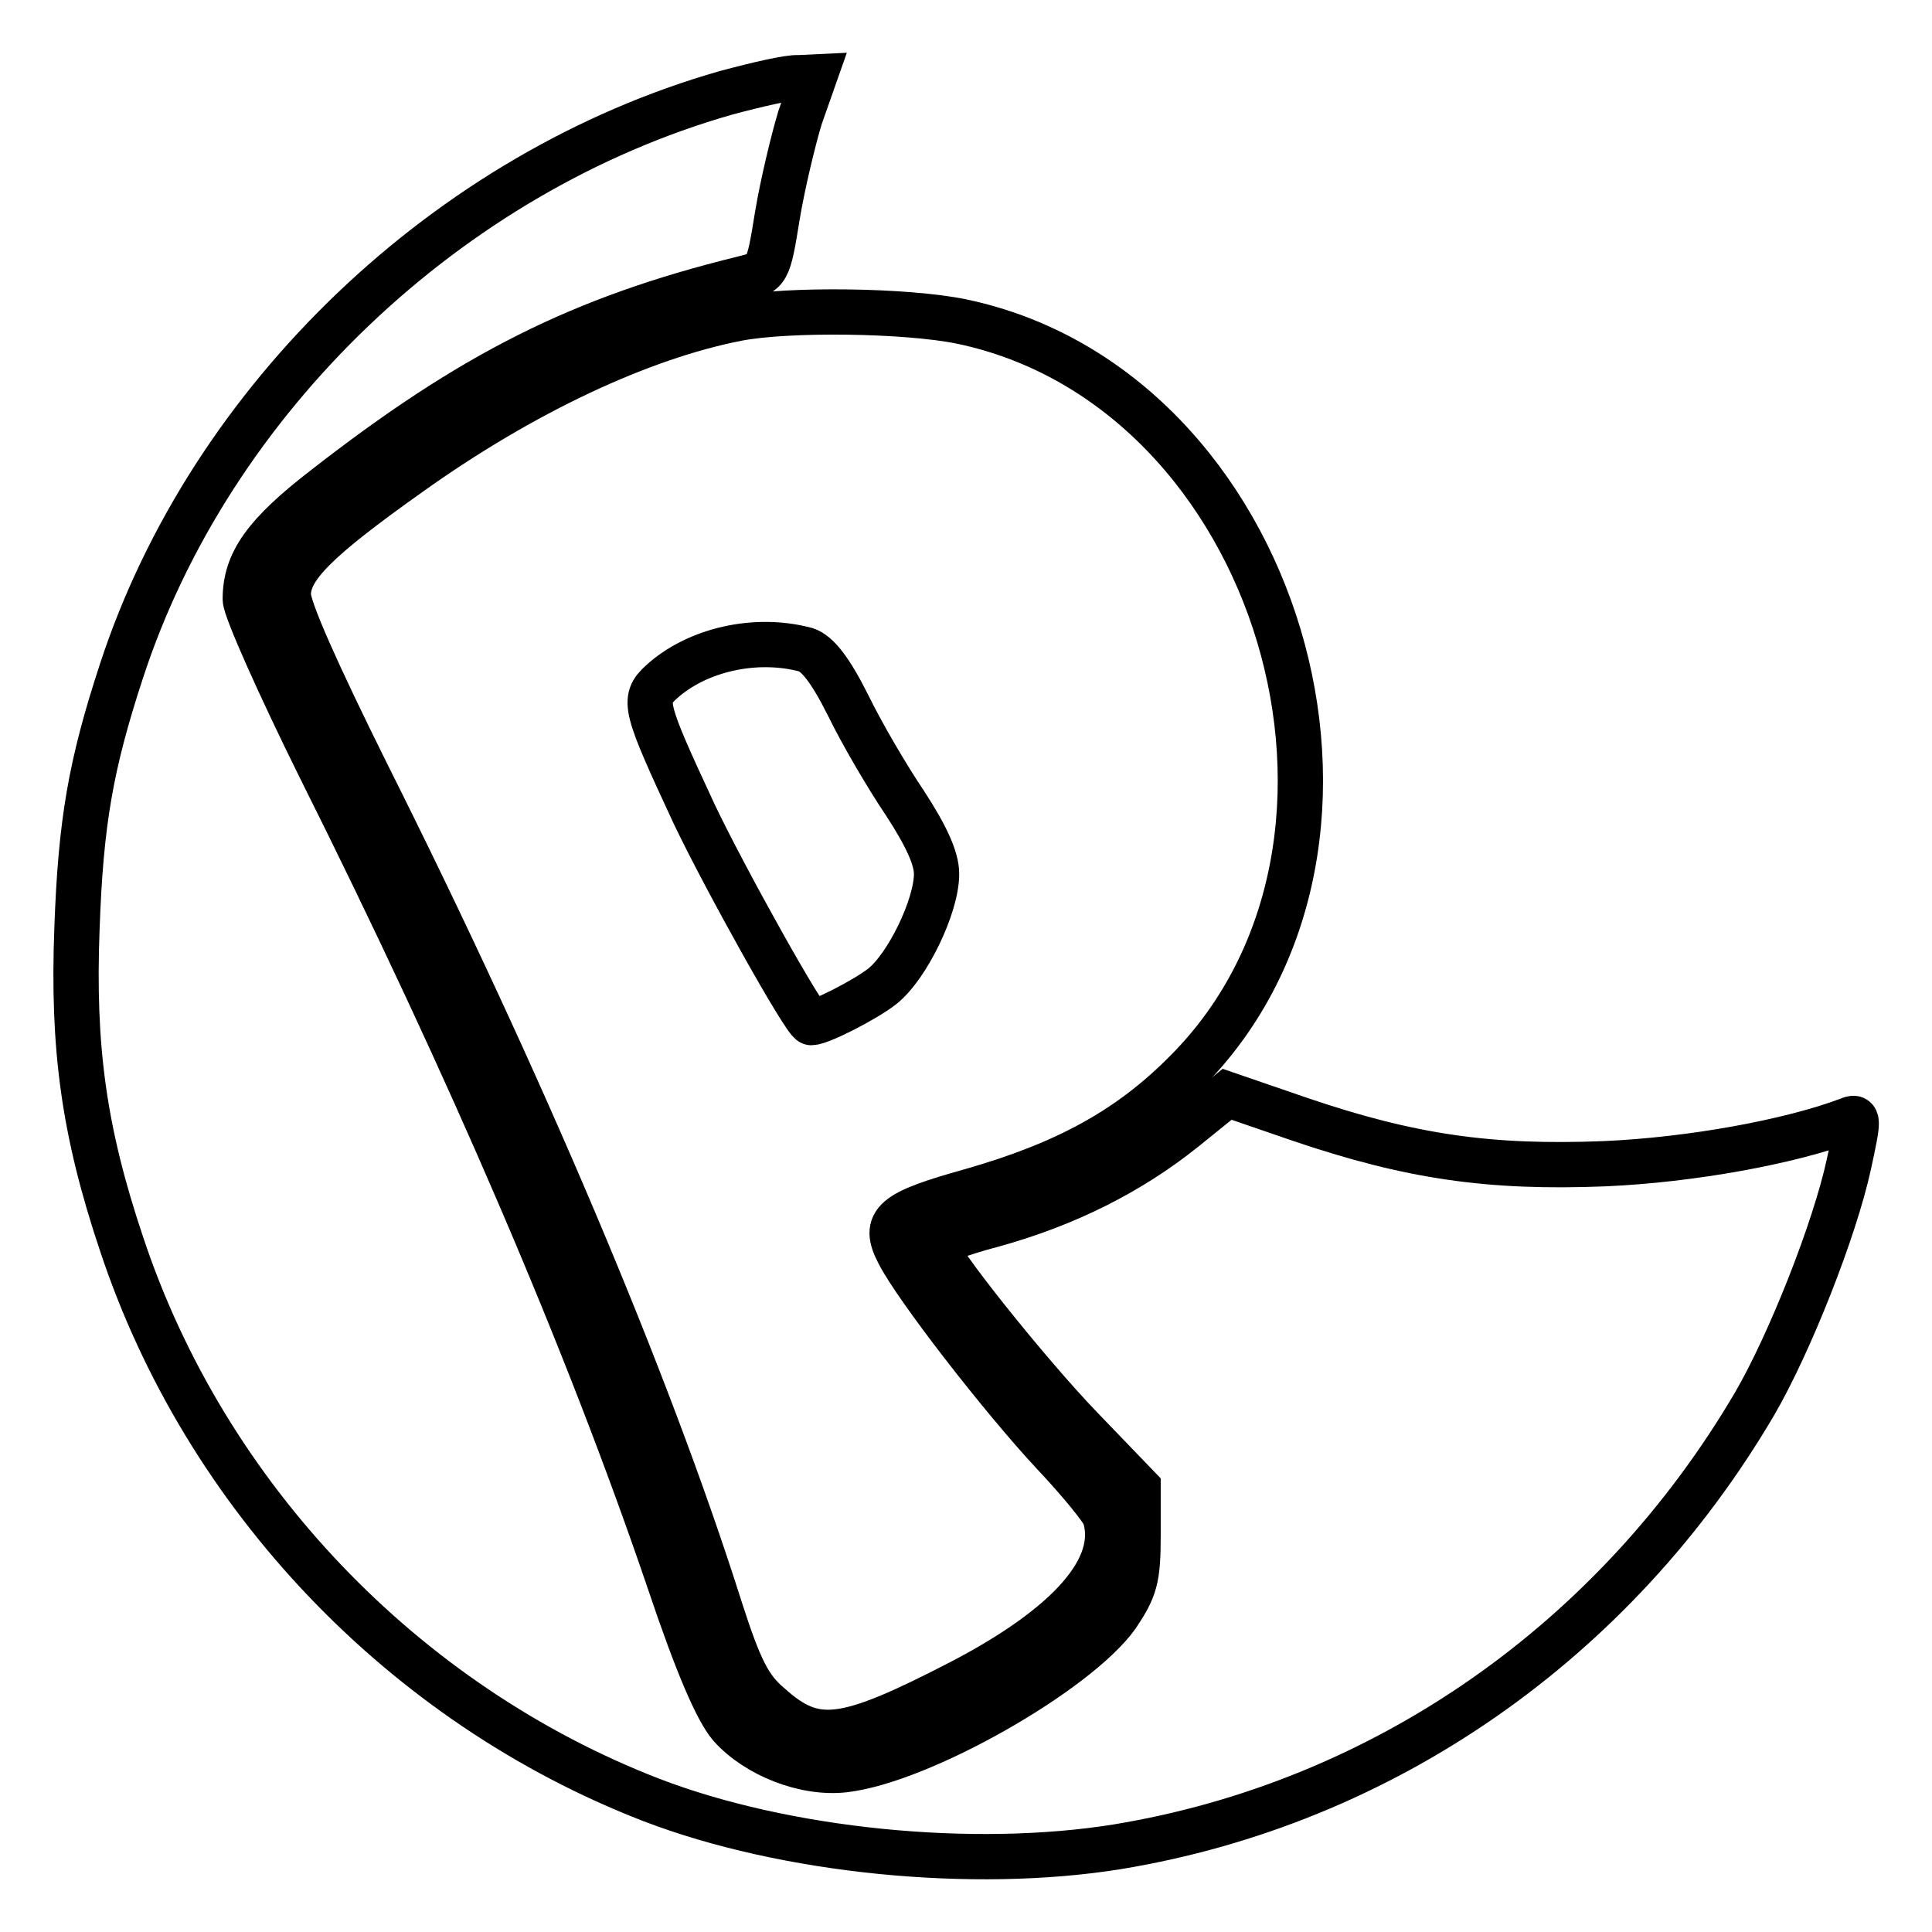
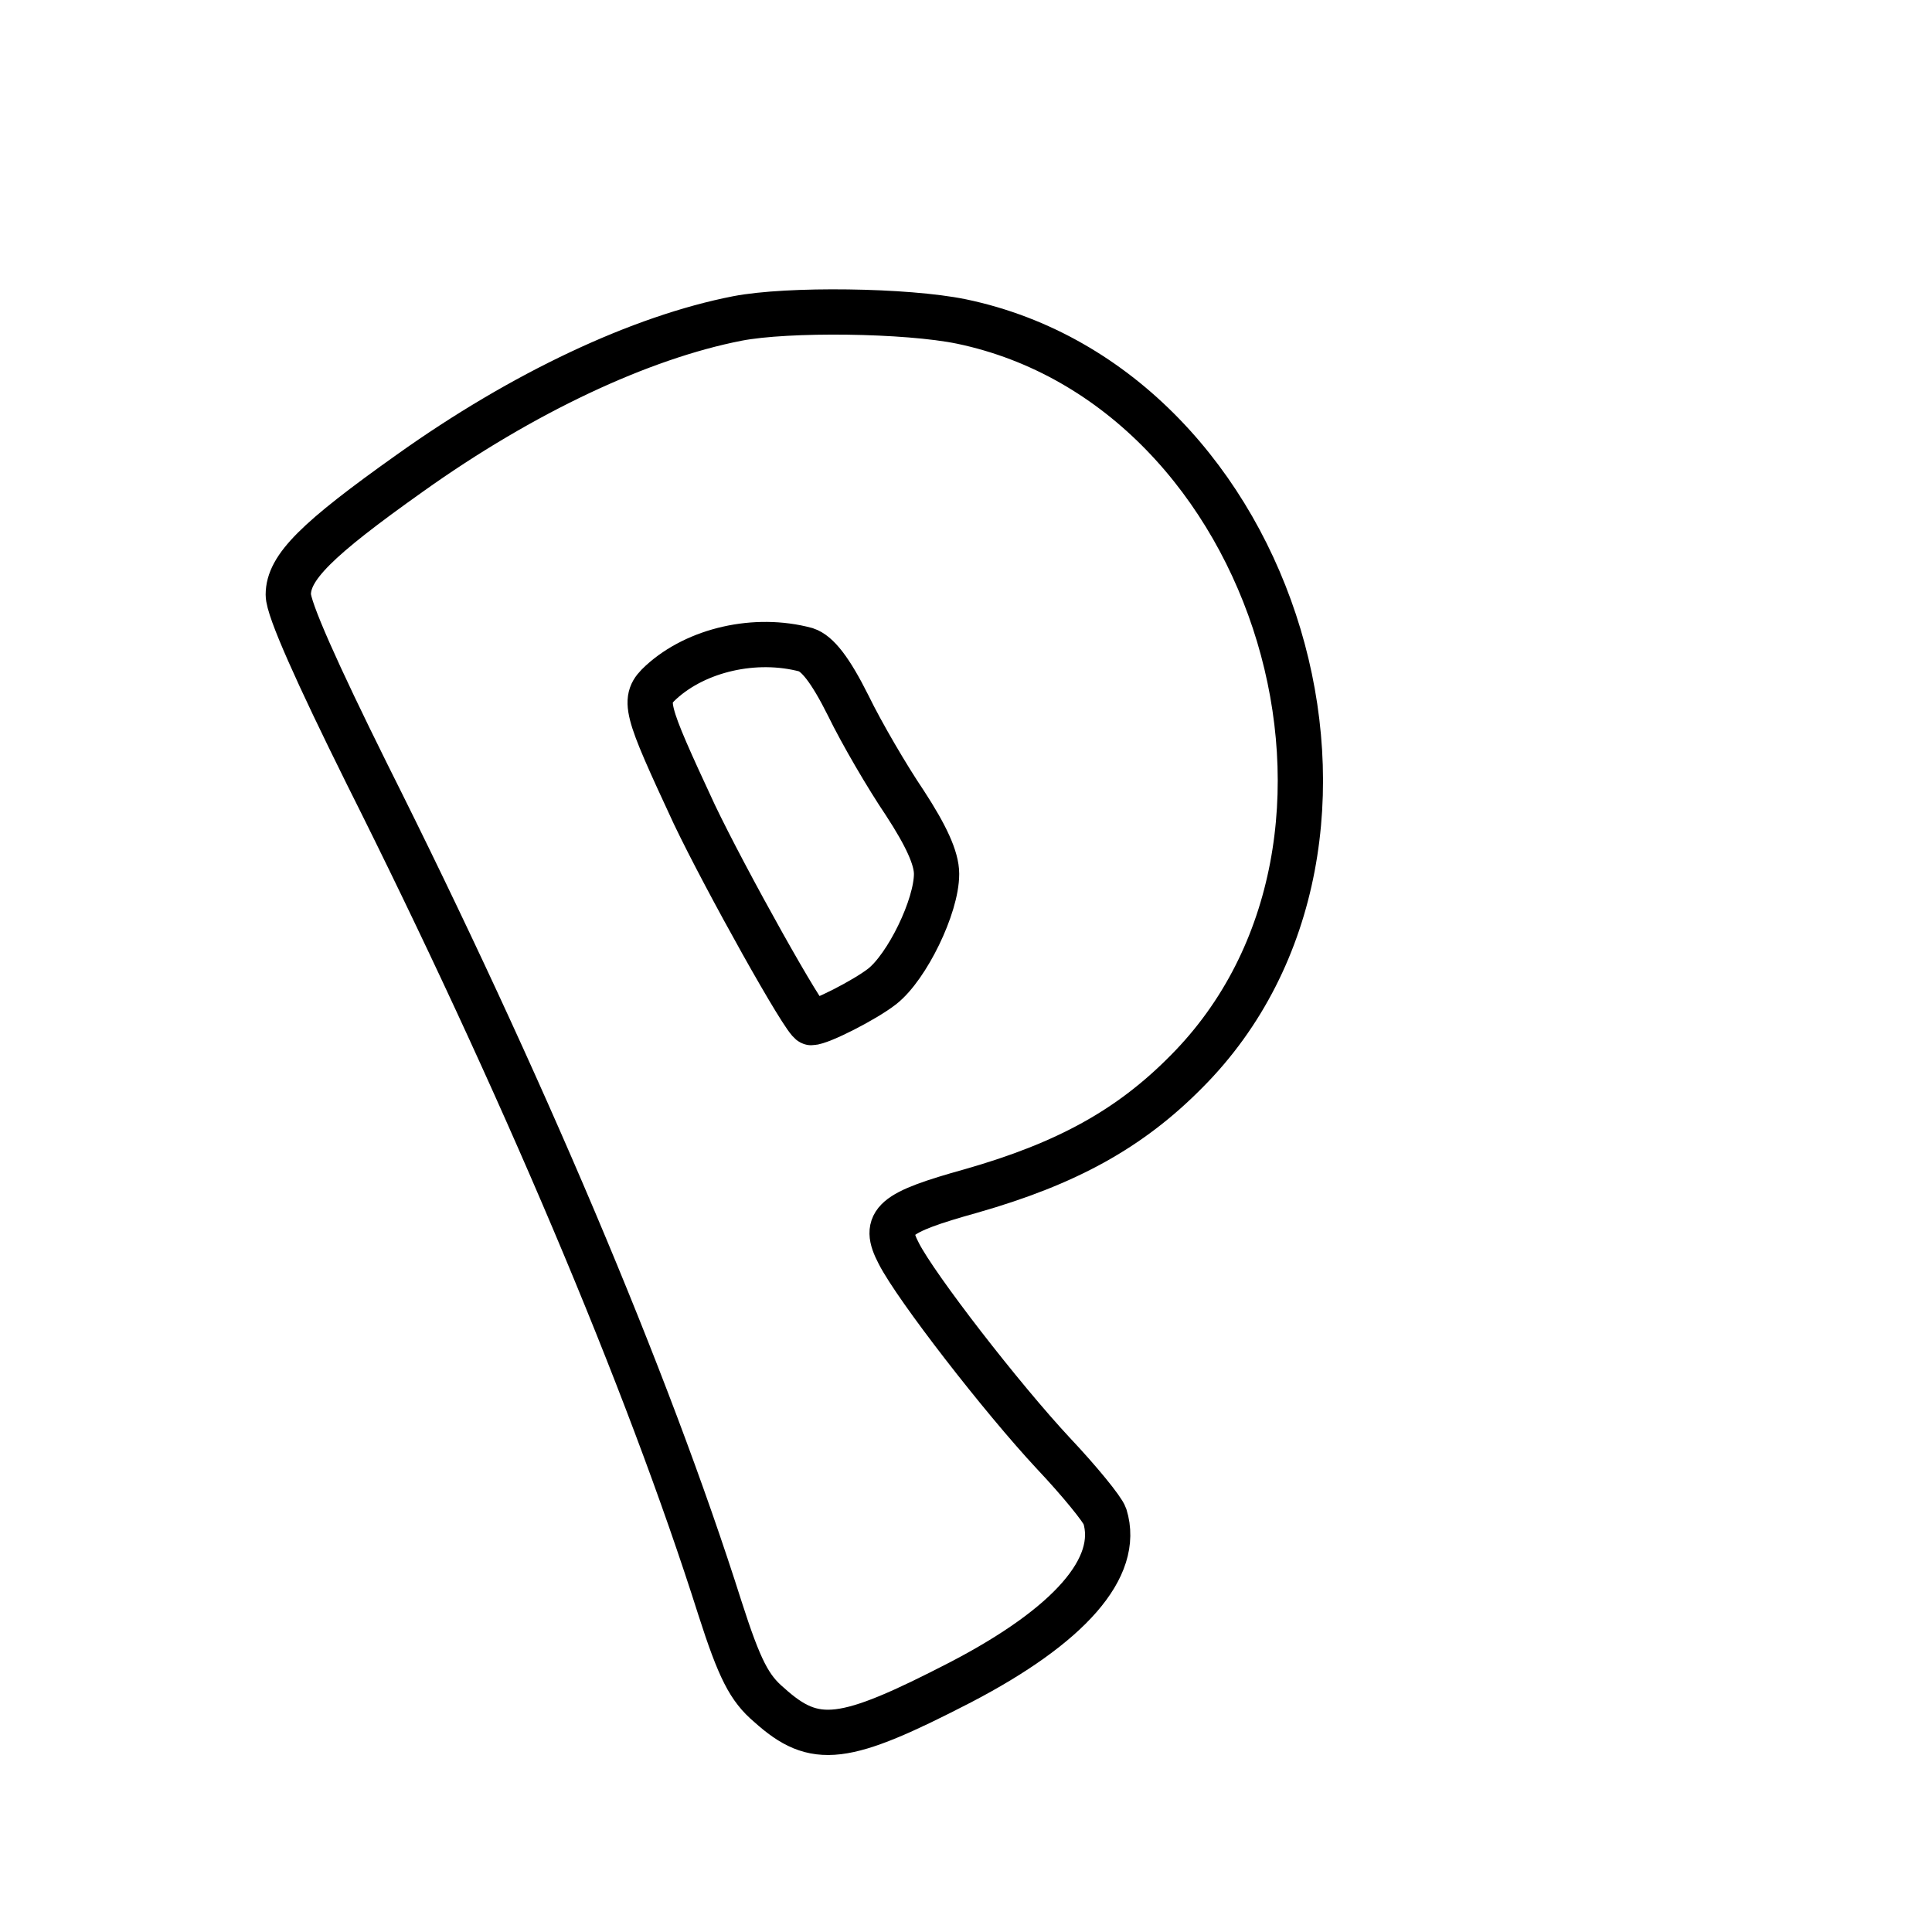
<svg xmlns="http://www.w3.org/2000/svg" version="1.1" x="0px" y="0px" viewBox="0 0 256 256" enable-background="new 0 0 256 256" xml:space="preserve">
  <g>
    <g>
-       <path stroke-width="6" fill-opacity="0" stroke="#000000" d="M96.2,12.3C59.4,22.8,27.9,52.8,16.1,88.9c-4.1,12.5-5.4,20.1-5.9,34.1c-0.6,15.8,0.9,26.9,5.9,41.8  c11.1,33.5,37.4,61,70.2,73.7c17.7,6.8,42.6,9.3,61.8,6.2c35.2-5.8,65.9-27.2,84.4-58.7c4.6-7.9,10.6-23,12.5-31.8  c1.3-6,1.3-6.4-0.1-5.8c-7.7,2.9-20.8,5.3-32.3,5.8c-15.2,0.6-25.7-0.9-40.4-5.9l-9.6-3.3l-5.7,4.6c-7.1,5.7-15.6,10-25.4,12.7  c-4.2,1.1-7.6,2.4-7.6,2.7c0,1.5,12.1,16.7,19.2,24.1l7.7,8v6.4c0,5.7-0.4,7-2.8,10.6c-5.4,7.5-25.9,19.2-36.1,20.4  c-5.2,0.6-11.6-1.9-15.1-5.8c-1.8-2.1-4.4-8.1-8.1-19.1c-10.8-31.8-26.5-68.3-46.2-107.7c-5.5-11.1-10-21.2-10-22.5  c0-4.9,2.6-8.6,10.5-14.7c19.5-15.2,33.9-22.5,55.5-27.8c3.2-0.8,3.3-0.8,4.5-8.3c0.7-4.2,2.1-10,3-13l1.9-5.4l-2.1,0.1  C104.6,10.2,100.3,11.2,96.2,12.3z" />
      <path stroke-width="6" fill-opacity="0" stroke="#000000" d="M97.7,42.2c-12.8,2.5-28.4,9.8-43.4,20.5c-12.4,8.8-16.1,12.5-16.1,16.1c0,1.9,3.8,10.4,10.4,23.7  c20.4,40.7,37.2,80.3,46.8,110.6c2.6,8.1,3.9,10.6,6.5,12.8c6.1,5.5,9.9,5,25.4-3c14.4-7.5,21.2-15.2,19.1-22  c-0.3-0.9-3.4-4.7-6.8-8.3c-6.9-7.4-18.2-22-20.5-26.5c-2.2-4.2-0.8-5.4,9.6-8.3c12.6-3.6,21-8.2,28.5-15.8  c30.3-30.4,12.3-90.6-29.8-99.4C120.1,41.1,104.4,40.9,97.7,42.2z M106.8,86.1c1.5,0.5,3.2,2.6,5.6,7.4c1.8,3.7,5.2,9.5,7.5,12.9  c2.8,4.3,4.2,7.3,4.2,9.4c0,4.3-3.9,12.3-7.2,14.9c-2.3,1.8-8.2,4.8-9.4,4.8c-0.8,0-11.4-19-15.5-27.6  c-6.6-14.2-6.9-15.2-4.4-17.5C92.3,86.1,100.1,84.3,106.8,86.1z" />
    </g>
  </g>
</svg>